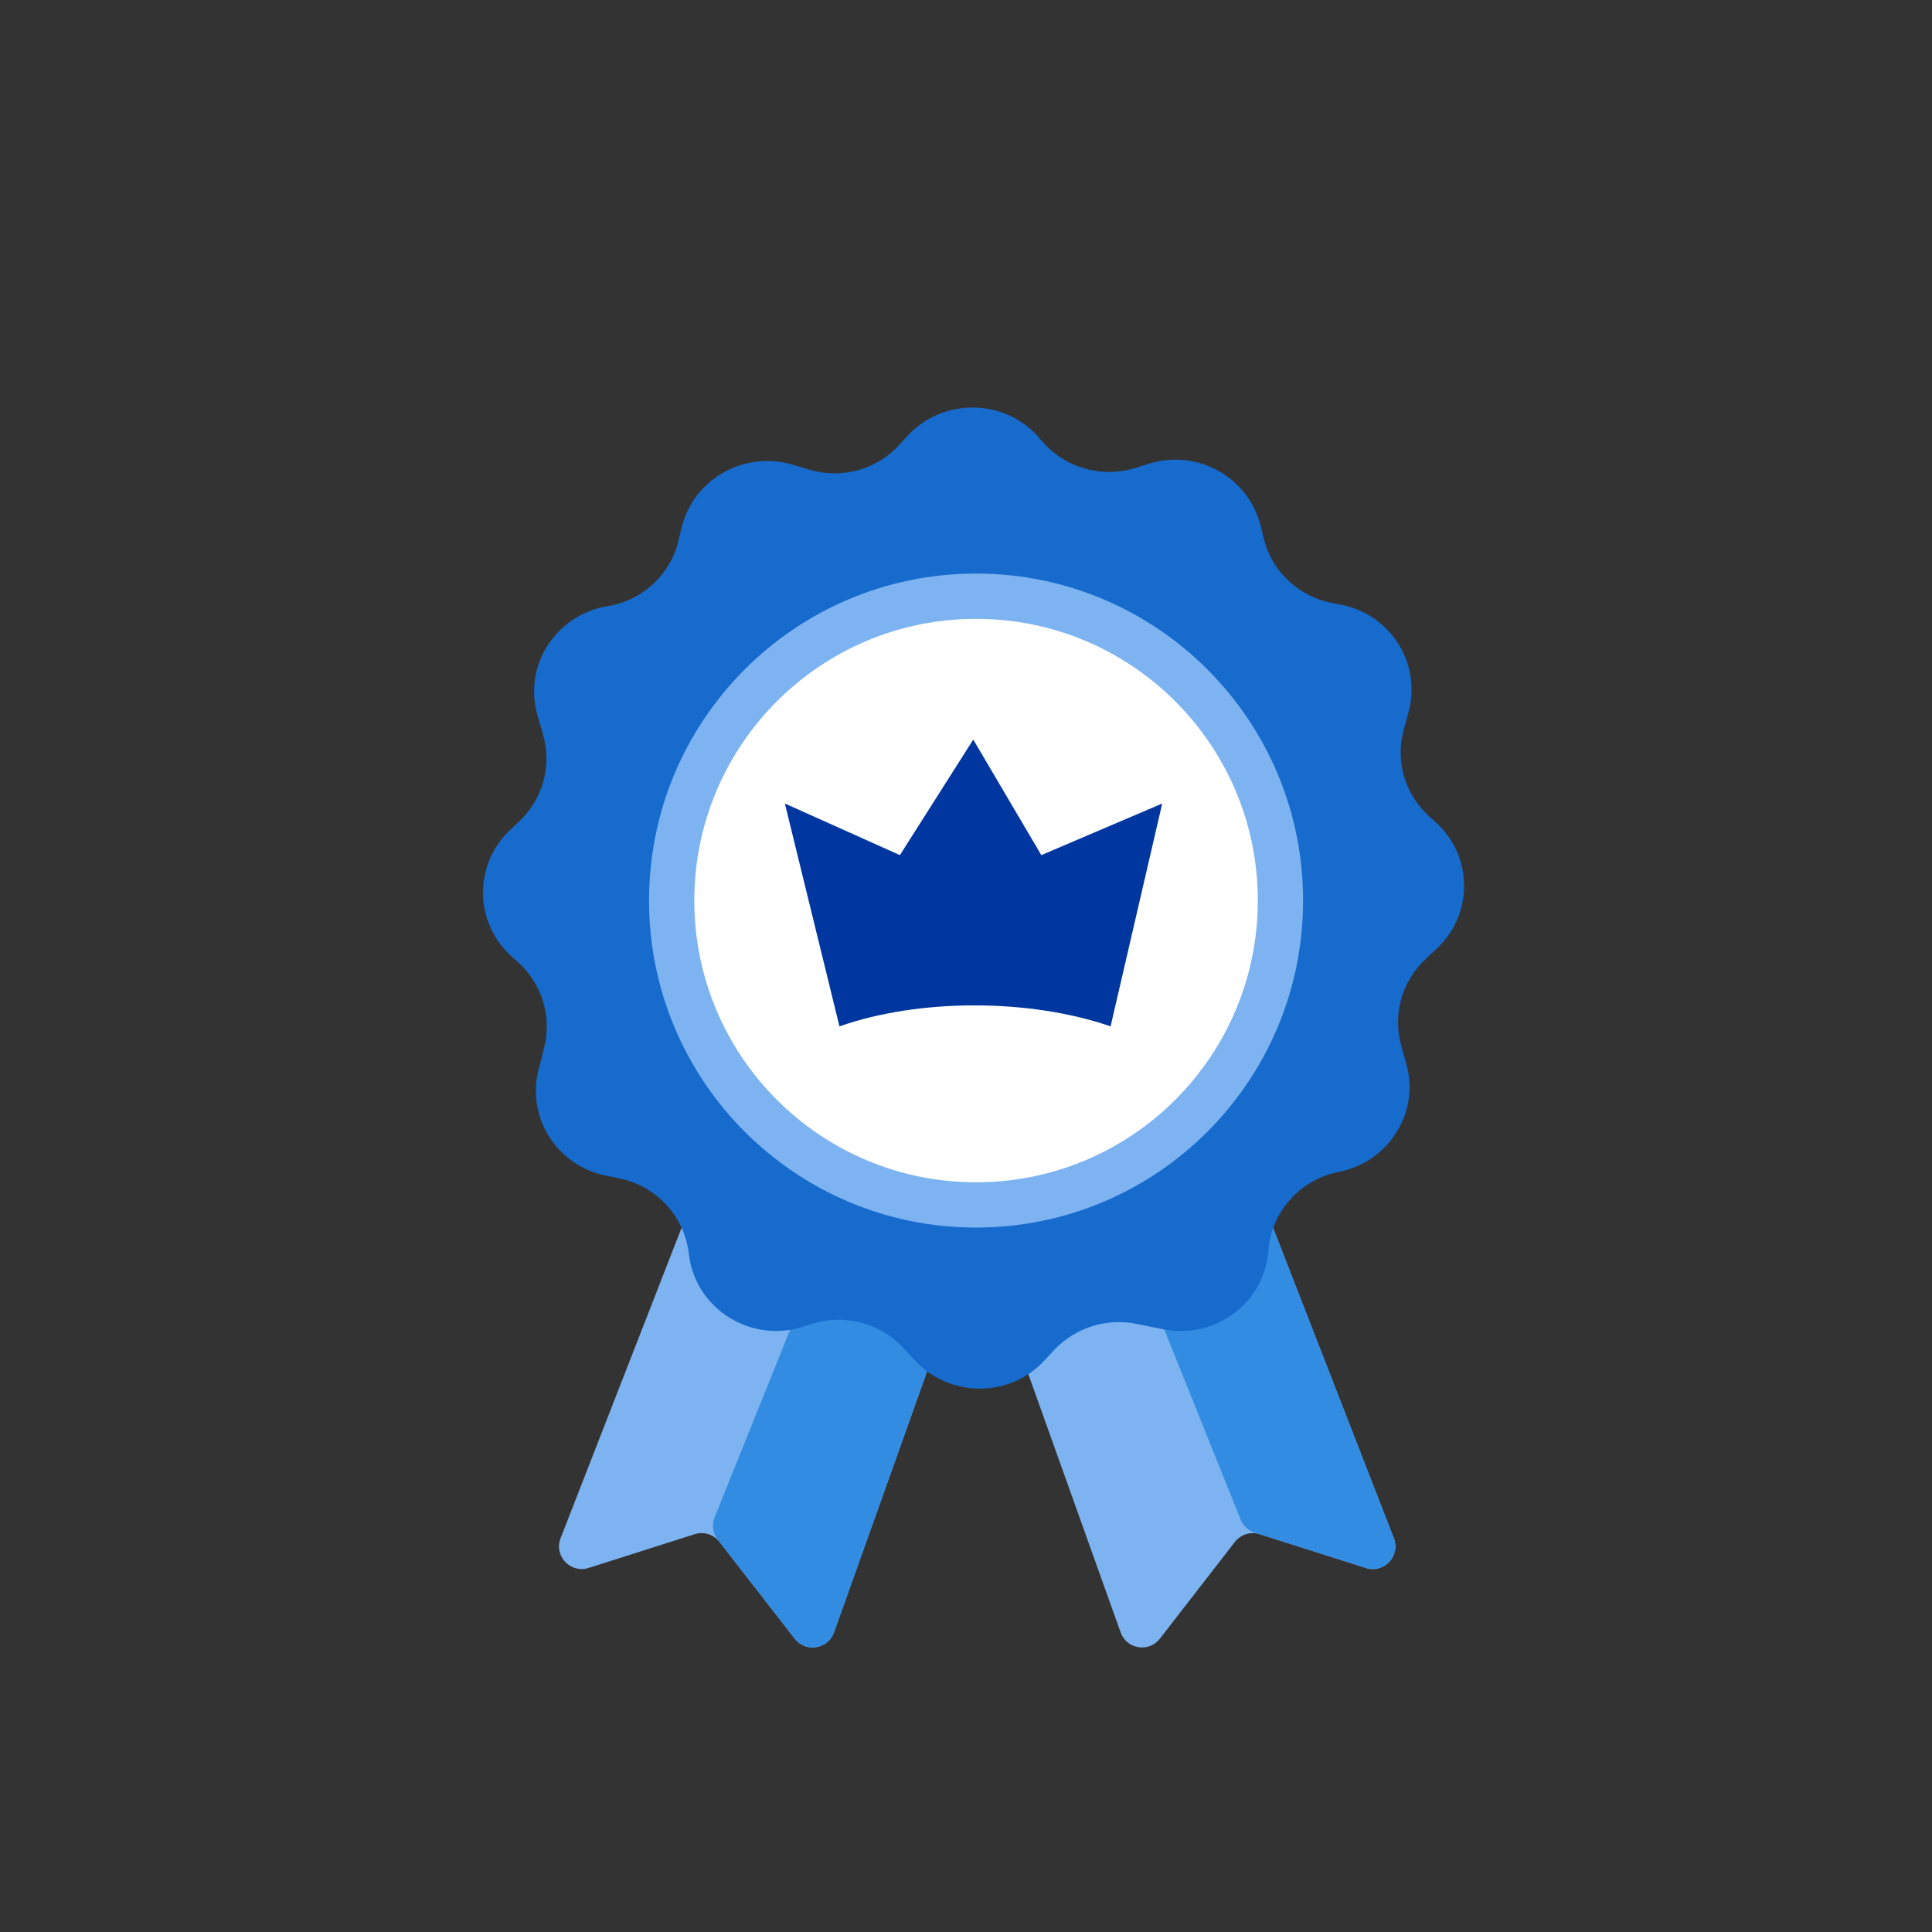
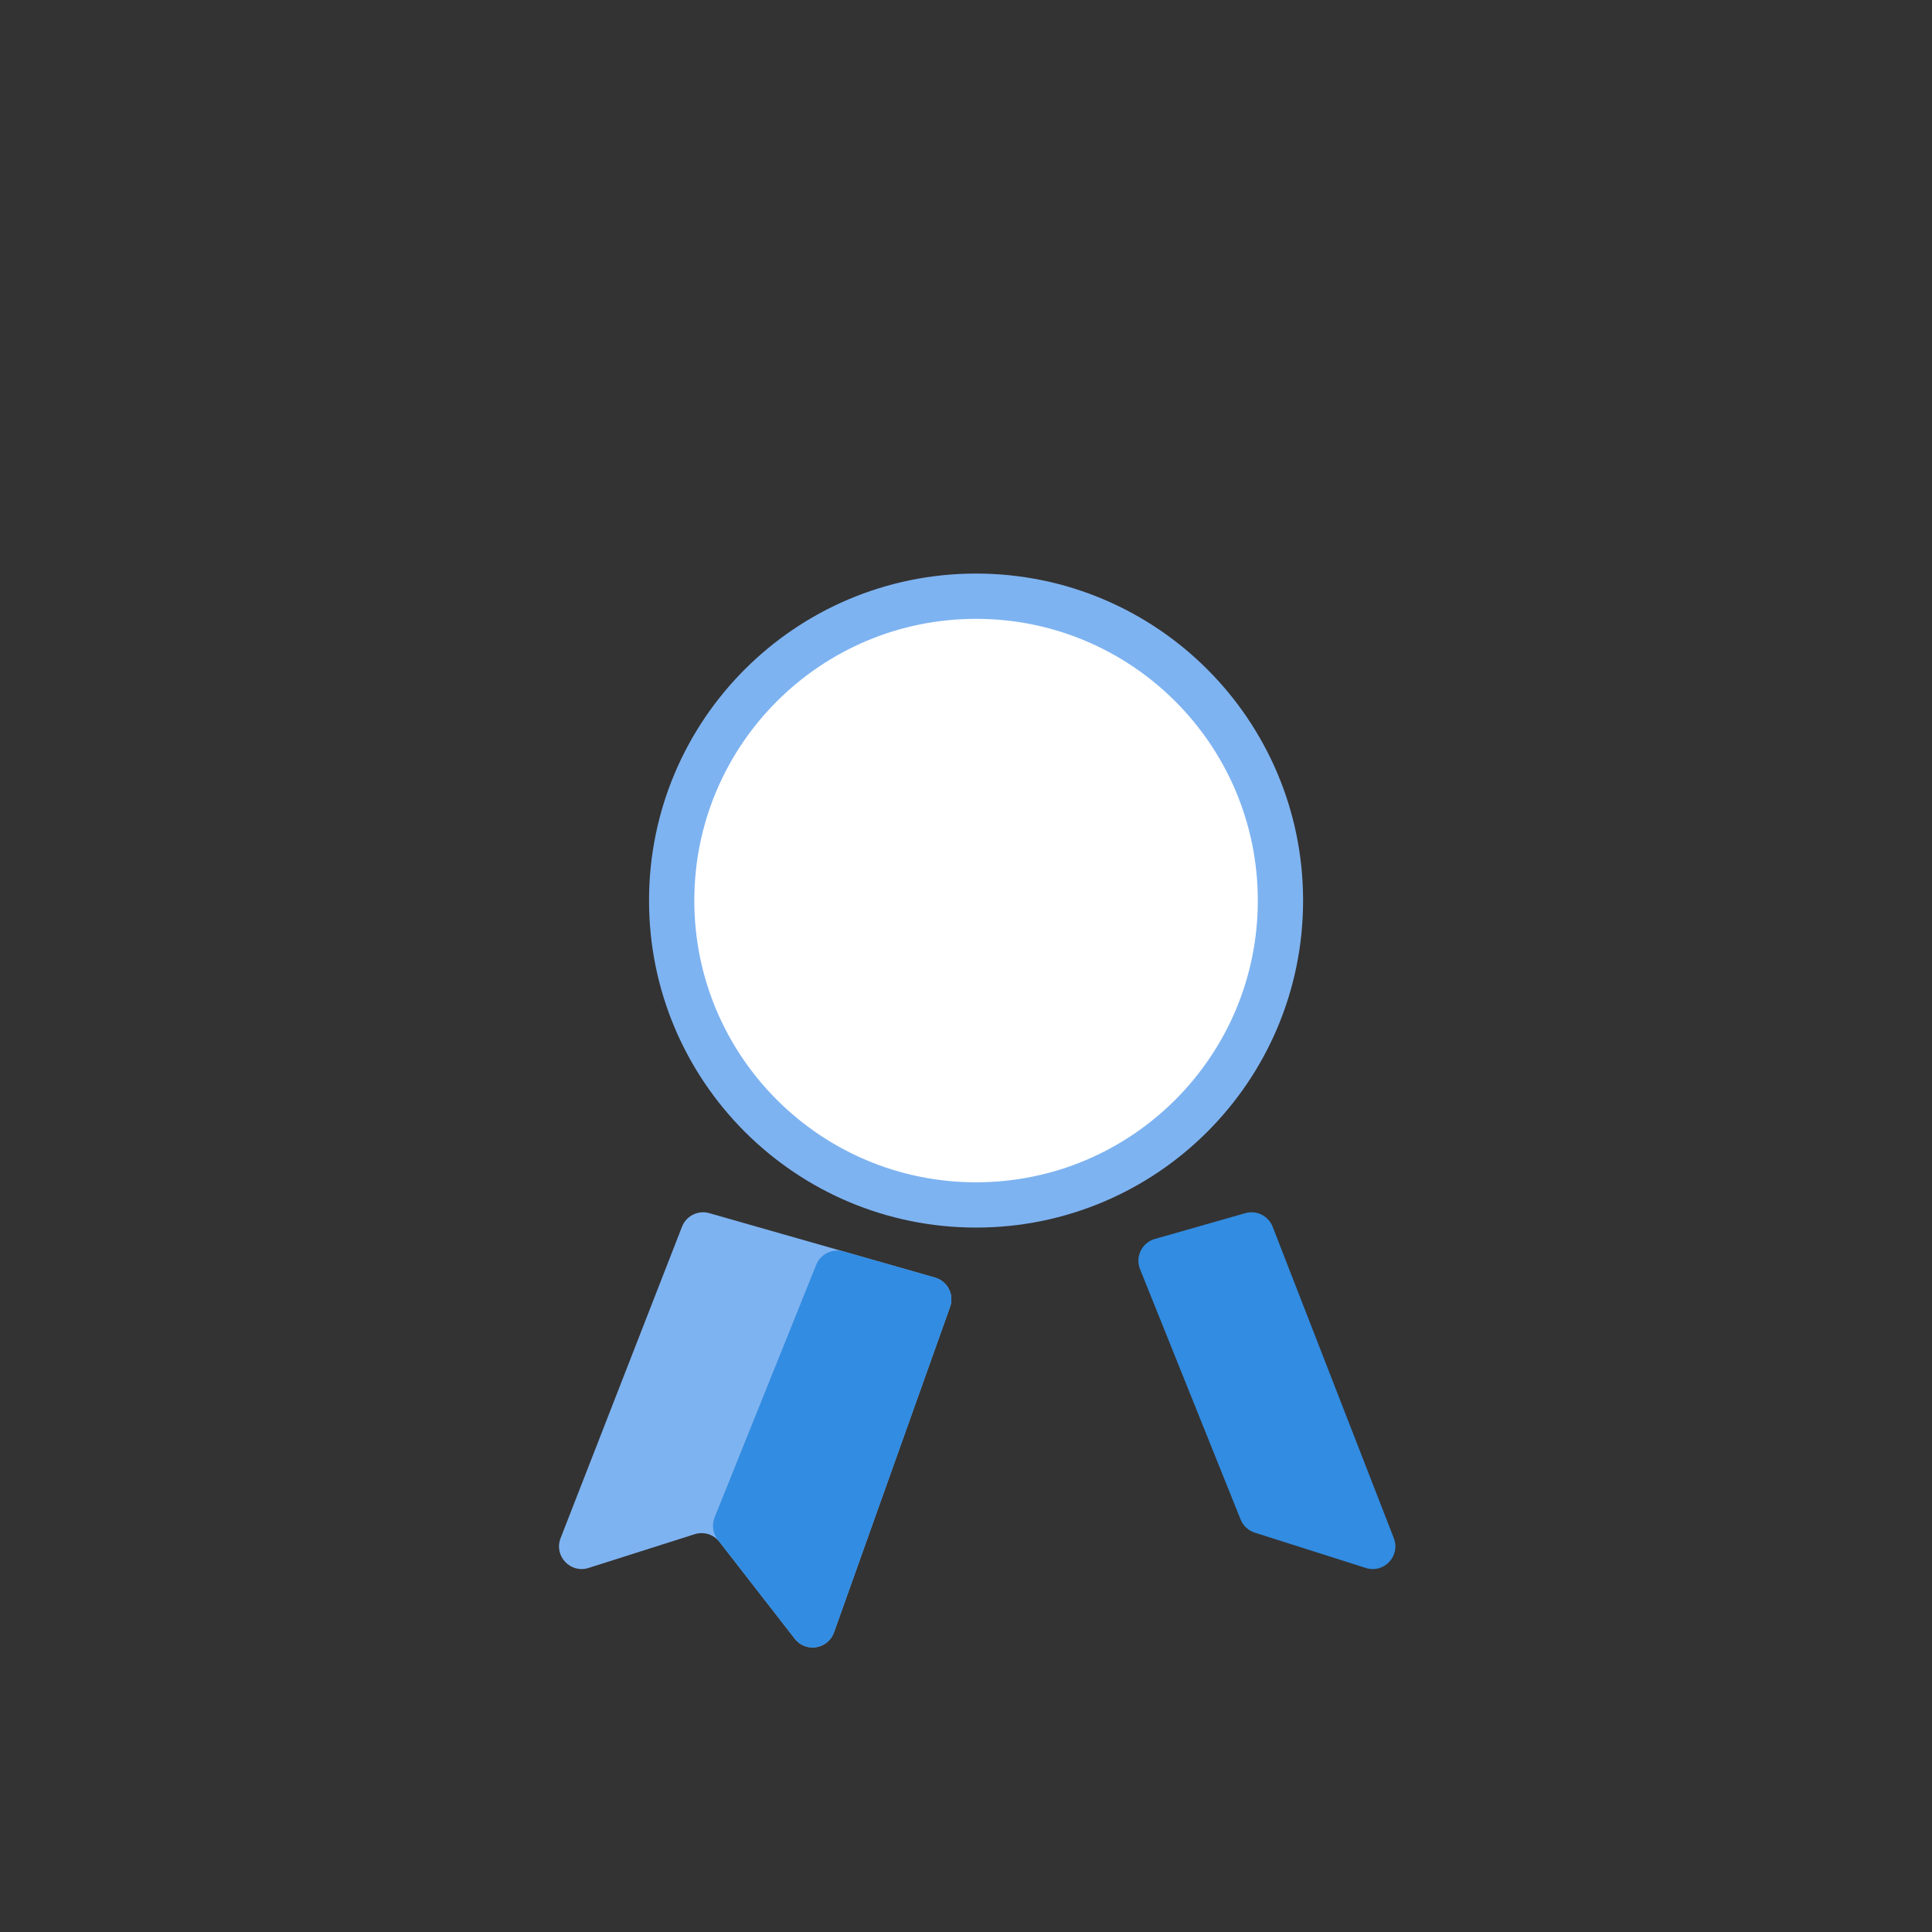
<svg xmlns="http://www.w3.org/2000/svg" width="128" height="128" viewBox="0 0 128 128" fill="none">
  <rect x="0" y="0" width="128" height="128" fill="#333333" stroke="none" />
  <path d="M46.994 80.375C46.25 80.162 45.466 80.551 45.185 81.272L37.141 101.907C36.682 103.082 37.791 104.263 38.993 103.881L46.027 101.644C46.626 101.454 47.28 101.657 47.666 102.153L52.656 108.571C53.382 109.506 54.855 109.269 55.253 108.154L62.944 86.588C63.235 85.772 62.776 84.88 61.943 84.642L46.994 80.375Z" fill="#7EB3F1" />
  <path d="M47.346 100.527C47.146 101.022 47.225 101.586 47.553 102.008L52.655 108.571C53.382 109.505 54.855 109.269 55.252 108.154L62.944 86.588C63.235 85.772 62.776 84.88 61.943 84.642L55.88 82.911C55.142 82.701 54.363 83.082 54.077 83.794L47.346 100.527Z" fill="#328CE1" />
-   <path d="M82.506 80.375C83.251 80.162 84.035 80.552 84.316 81.273L92.344 101.908C92.801 103.083 91.693 104.264 90.491 103.882L83.455 101.645C82.856 101.454 82.201 101.658 81.815 102.155L76.844 108.567C76.118 109.503 74.645 109.268 74.246 108.153L66.539 86.59C66.247 85.773 66.706 84.88 67.54 84.642L82.506 80.375Z" fill="#7EB3F1" />
  <path d="M82.506 80.375C83.251 80.162 84.035 80.552 84.316 81.273L92.344 101.908C92.801 103.083 91.693 104.264 90.491 103.882L83.131 101.542C82.704 101.406 82.361 101.087 82.194 100.671L75.531 84.086C75.199 83.26 75.655 82.328 76.511 82.084L82.506 80.375Z" fill="#328CE1" />
-   <path d="M52.53 30.792L53.577 31.104C55.751 31.766 58.102 31.123 59.603 29.448L60.097 28.902C62.468 26.312 66.617 26.37 68.889 29.058L69.027 29.214C70.548 31.006 73.018 31.708 75.27 30.987L76.08 30.734C79.3 29.701 82.738 31.61 83.528 34.863L83.726 35.662C84.259 37.902 86.136 39.616 88.448 39.986L88.645 40.026C92.043 40.571 94.197 43.883 93.327 47.155L92.992 48.382C92.438 50.447 93.09 52.648 94.691 54.09L95.106 54.46C97.595 56.7 97.634 60.538 95.204 62.836L94.414 63.577C92.873 65.037 92.261 67.219 92.834 69.265L93.169 70.472C94.058 73.589 92.142 76.803 88.961 77.582L88.448 77.699C86.037 78.284 84.279 80.31 84.042 82.725L84.022 82.978C83.706 86.387 80.446 88.764 77.048 88.063L75.309 87.712C73.294 87.303 71.22 87.965 69.817 89.465L69.205 90.127C66.913 92.621 62.942 92.621 60.63 90.147L59.84 89.29C58.299 87.634 55.889 87.011 53.716 87.731L53.261 87.887C49.804 89.017 46.149 86.777 45.655 83.212L45.615 82.92C45.28 80.504 43.442 78.556 41.012 78.07L40.163 77.894C36.923 77.251 34.868 74.057 35.678 70.882L36.053 69.401C36.587 67.317 35.876 65.096 34.236 63.674L33.999 63.46C31.391 61.219 31.332 57.265 33.841 54.947L34.354 54.46C35.935 52.999 36.567 50.798 35.994 48.733L35.599 47.35C34.67 44.077 36.844 40.727 40.242 40.162C42.553 39.792 44.41 38.078 44.944 35.837L45.161 34.941C45.951 31.727 49.31 29.838 52.53 30.792Z" fill="#166BCD" />
  <path d="M84.833 59.665C84.833 70.802 75.805 79.83 64.667 79.83C53.529 79.83 44.5 70.802 44.5 59.665C44.5 48.528 53.529 39.5 64.667 39.5C75.805 39.5 84.833 48.528 84.833 59.665Z" fill="white" stroke="#7EB3F1" stroke-width="3" />
-   <path d="M68.99 56.654L64.481 49L59.62 56.654L52 53.235L55.616 68C60.802 66.168 68.139 66.123 73.579 68L77 53.235L68.99 56.654Z" fill="#00369F" />
</svg>